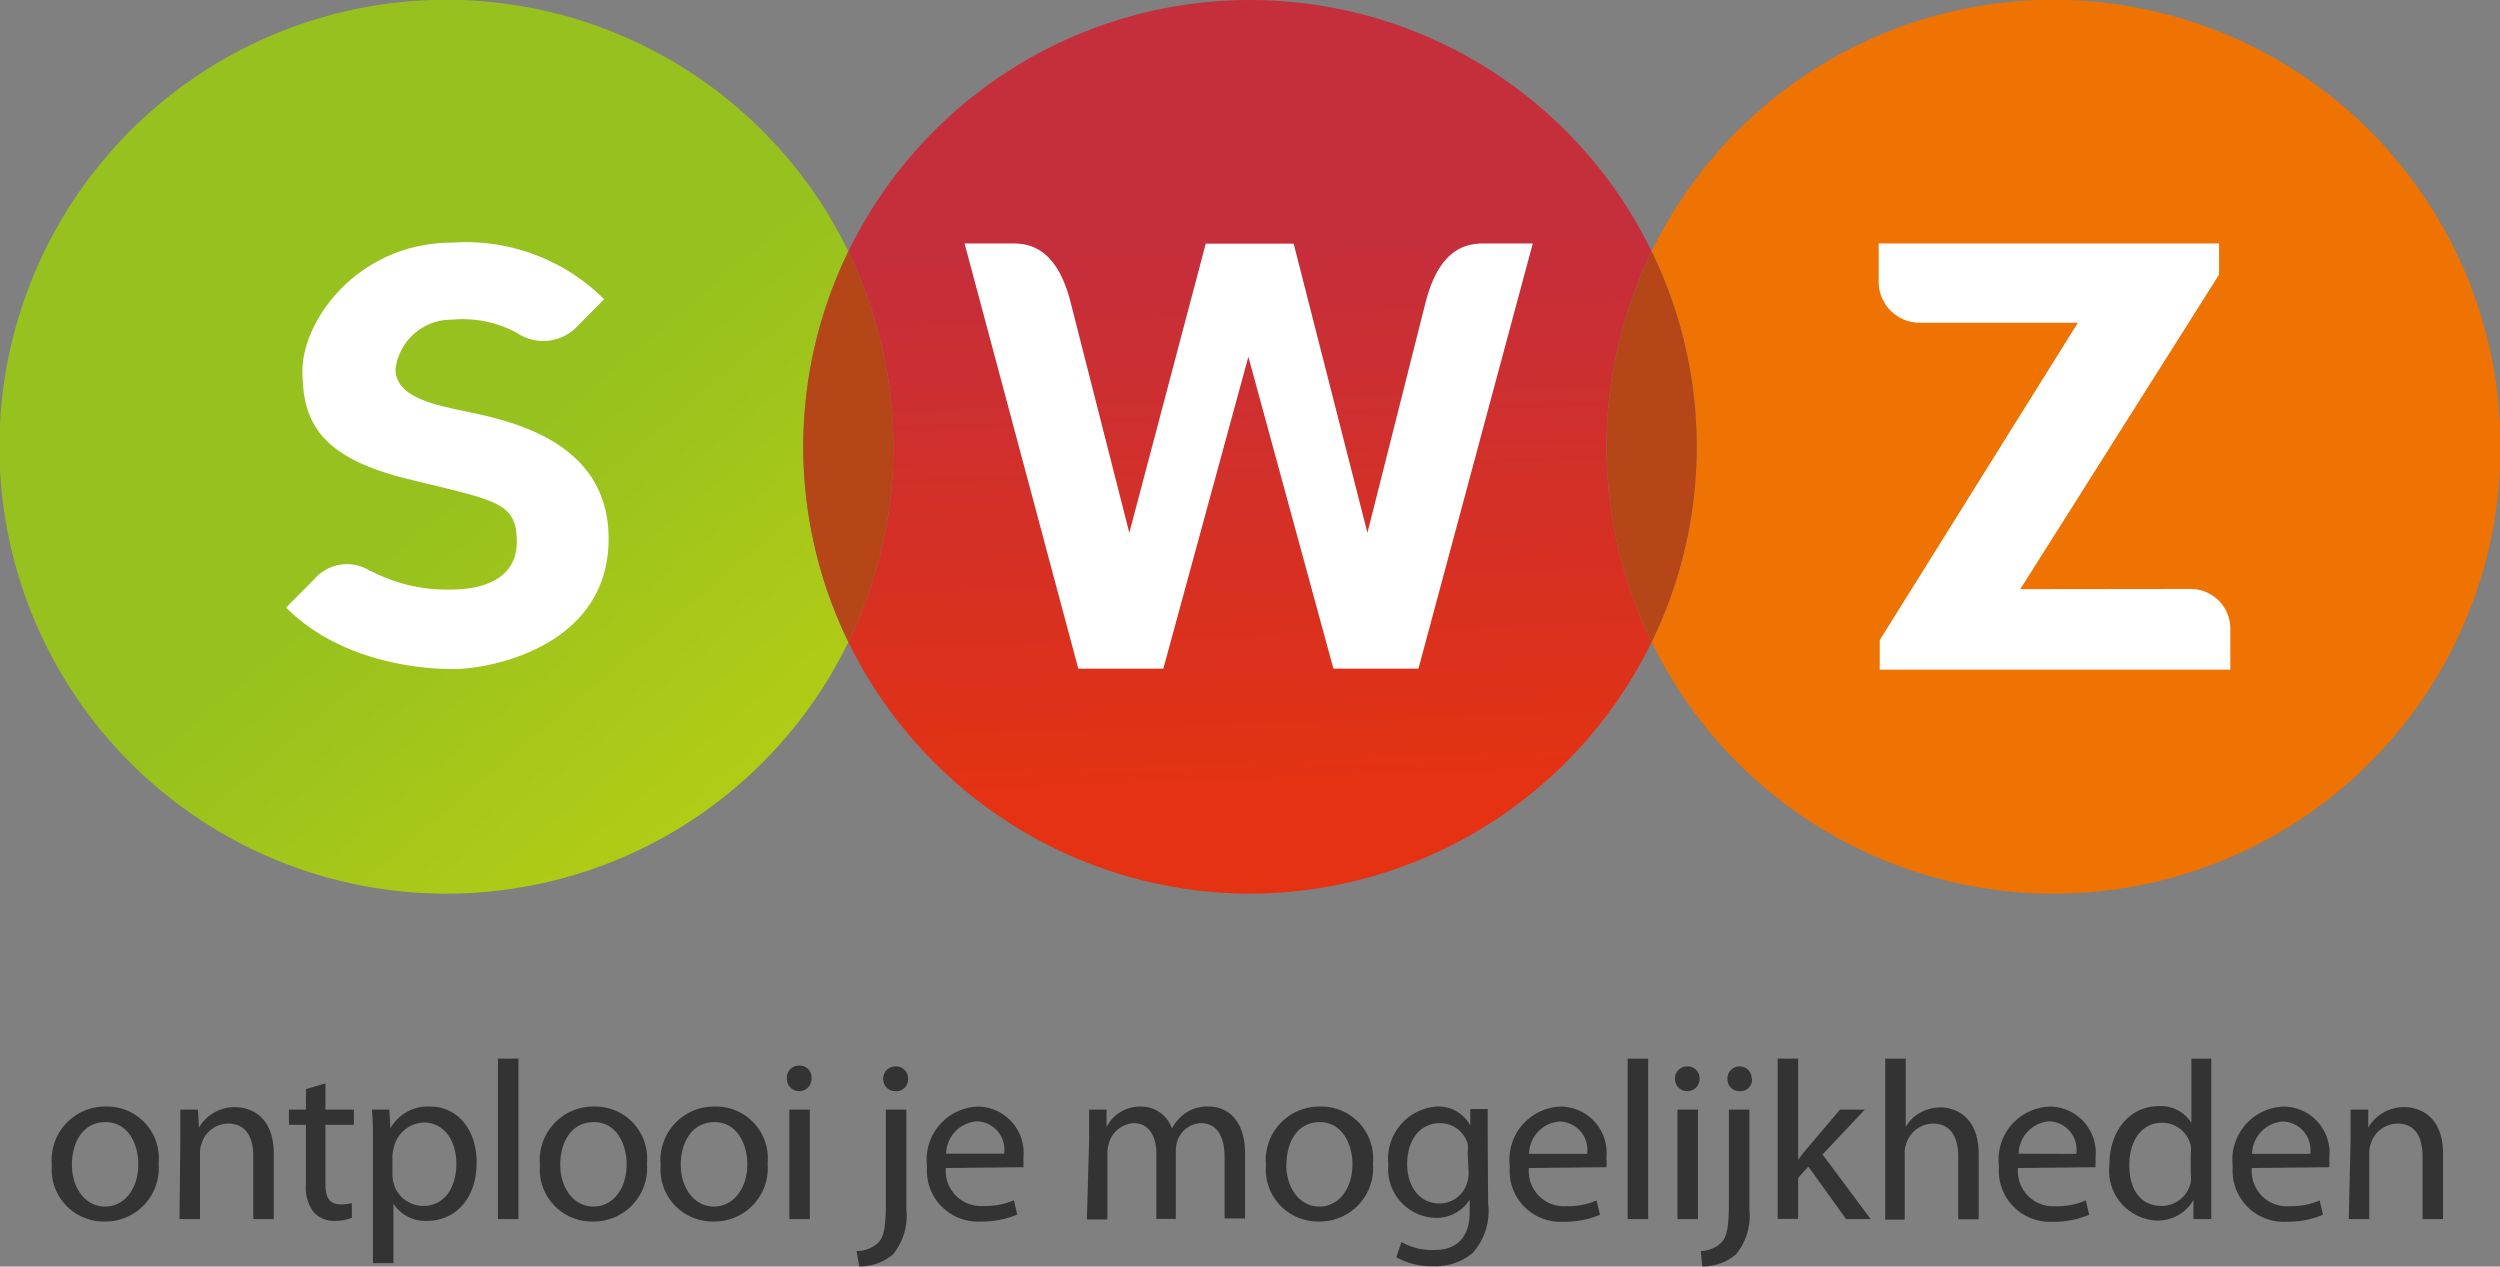
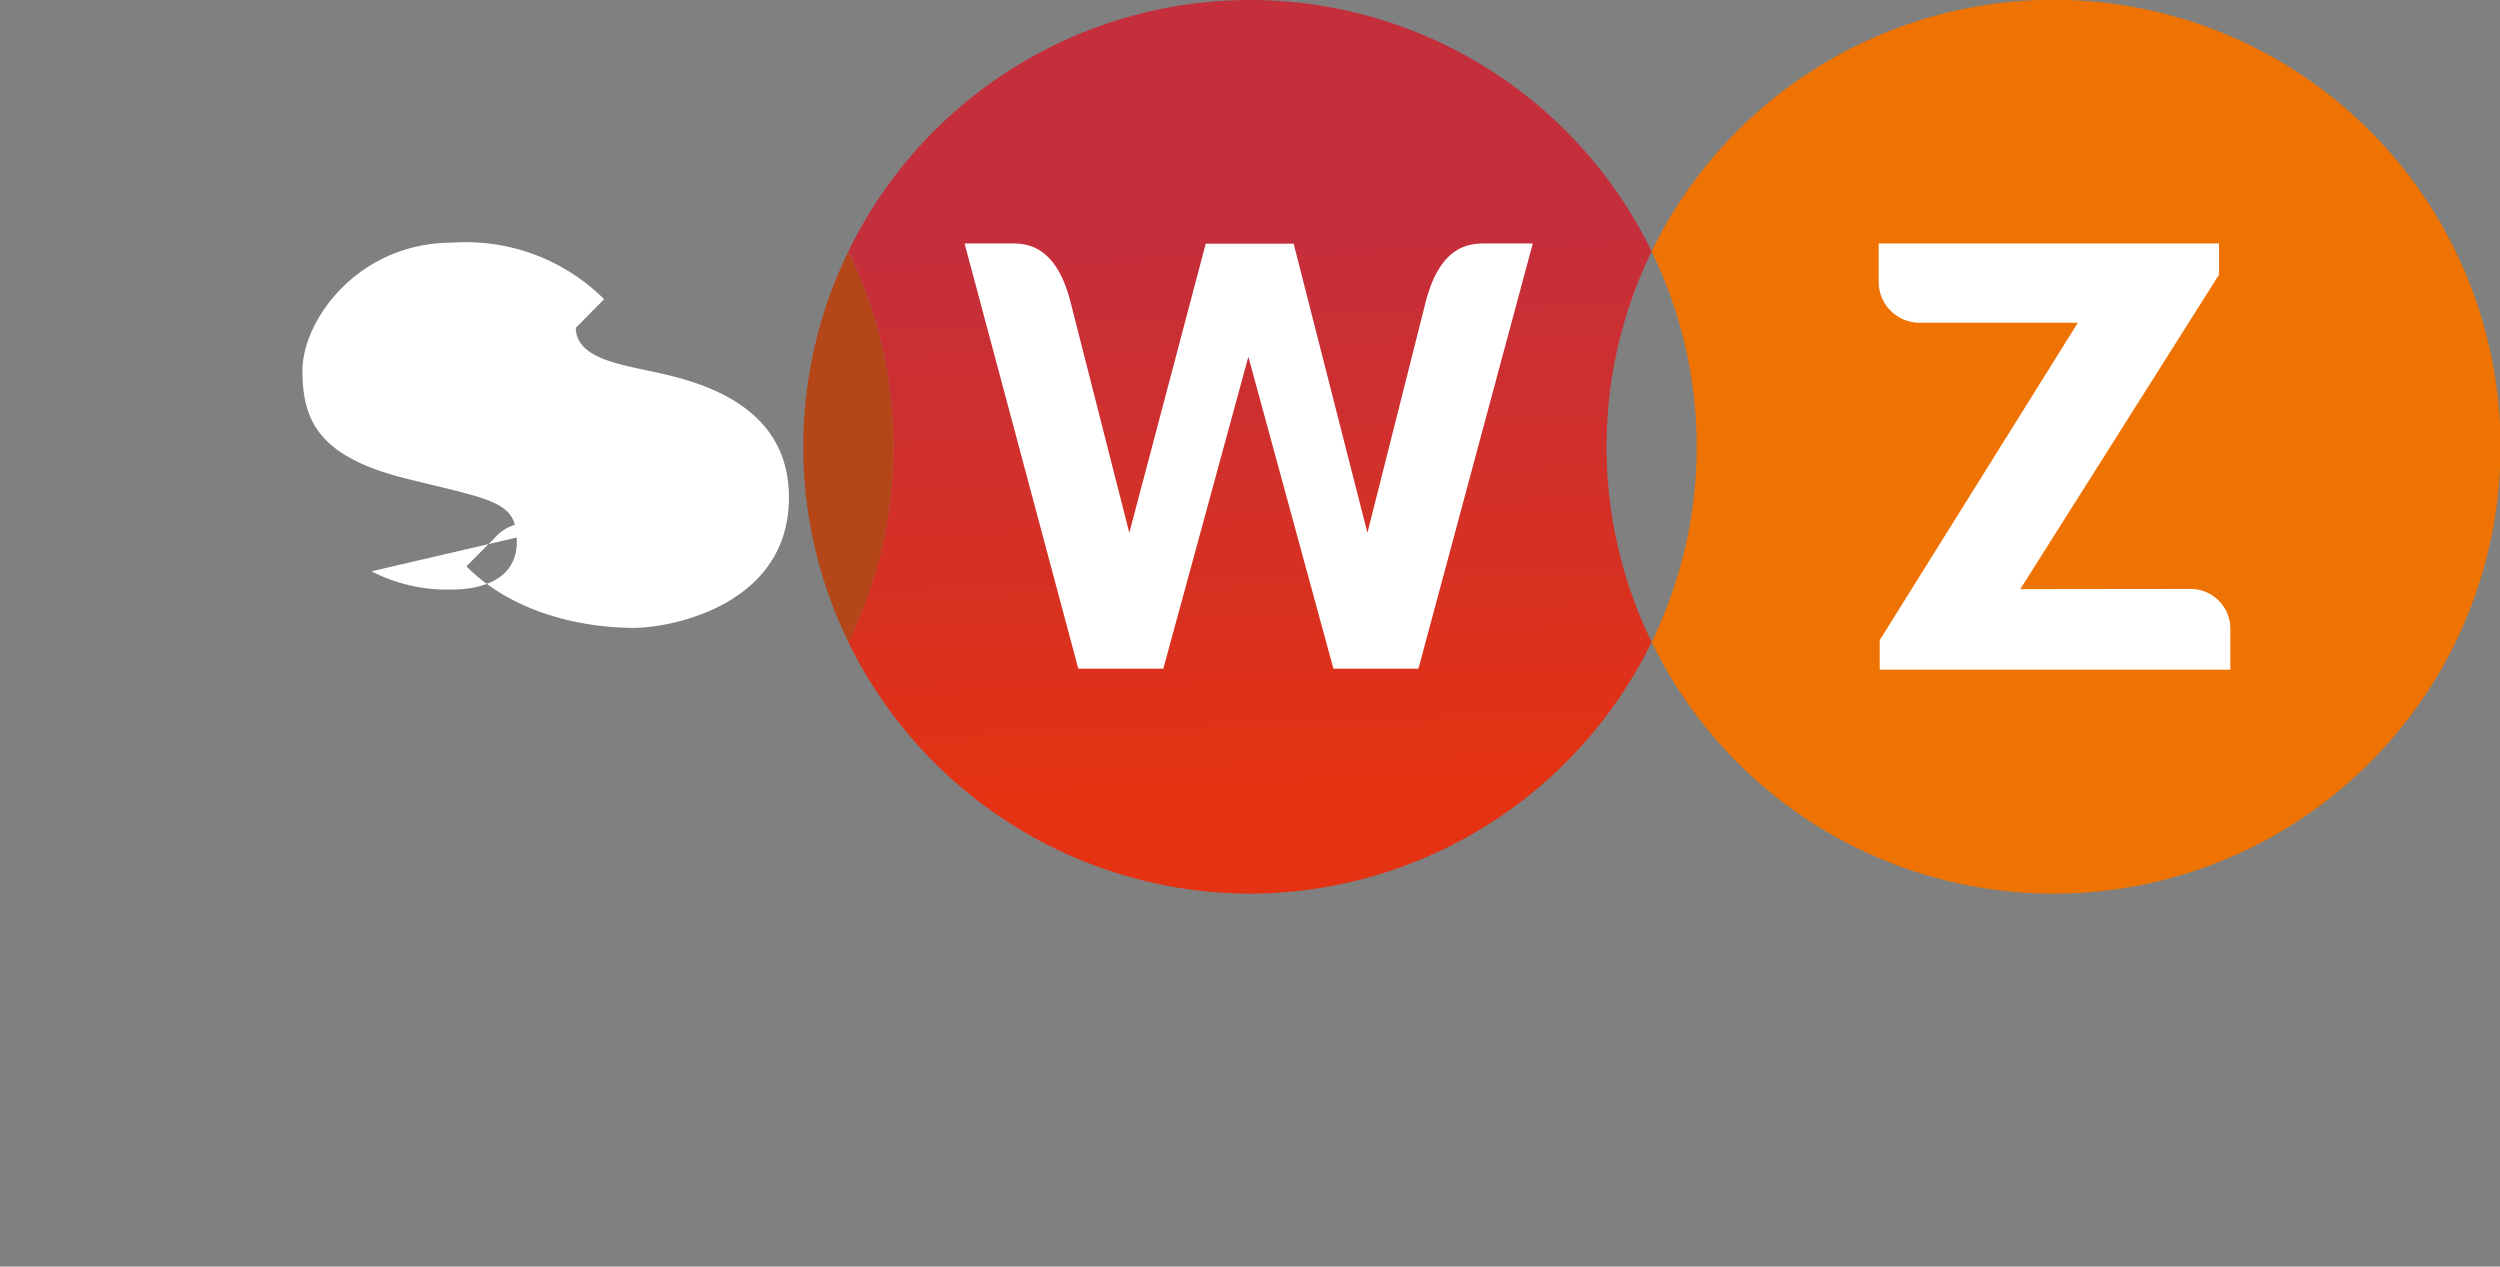
<svg xmlns="http://www.w3.org/2000/svg" data-name="Laag 1" width="122" height="61.81" viewBox="0 0 122 61.81">
  <rect x="0" y="0" width="122" height="61.81" fill="#808080" stroke="none" />
  <defs>
    <linearGradient id="a" x1="71.78" y1="80.87" x2="22.67" y2="22.83" gradientUnits="userSpaceOnUse">
      <stop offset="0" stop-color="#fae900" />
      <stop offset=".58" stop-color="#c1d211" />
      <stop offset="1" stop-color="#96c11e" />
    </linearGradient>
    <linearGradient id="b" x1="54.58" y1="38.34" x2="55.5" y2="12.01" gradientTransform="matrix(-1 0 0 1 116.16 0)" gradientUnits="userSpaceOnUse">
      <stop offset="0" stop-color="#e43212" />
      <stop offset=".23" stop-color="#dc311c" />
      <stop offset="1" stop-color="#c52e3b" />
    </linearGradient>
  </defs>
-   <path d="M41.4 12.27a21.81 21.81 0 1 0 0 19.06 21.74 21.74 0 0 1 0-19.06z" fill="url(#a)" />
  <path d="M41.4 12.27a21.74 21.74 0 0 0 0 19.06 21.74 21.74 0 0 0 0-19.06z" fill="#b54618" />
  <path d="M61 43.61a21.85 21.85 0 0 0 19.6-12.28 21.74 21.74 0 0 1 0-19.06 21.79 21.79 0 0 0-39.2 0 21.74 21.74 0 0 1 0 19.06A21.85 21.85 0 0 0 61 43.61z" fill="url(#b)" />
  <path d="M80.6 12.27a21.81 21.81 0 1 1 0 19.06 21.74 21.74 0 0 0 0-19.06z" fill="#ee7302" />
-   <path d="M55.11 26l3.73-14.11h4.29L66.73 26l2.84-11.25c.74-2.89 2.24-2.87 3-2.87h2.23l-5.58 20.75h-4.15l-4.15-15.22-4.15 15.22h-4.15l-5.55-20.75h2.24c.71 0 2.21 0 2.94 2.89zM106.9 28.74a1.94 1.94 0 0 1 1.94 1.94v2H91.73v-1.44l9.67-15.49h-7.72a2 2 0 0 1-2-1.95v-1.92h16.61v1.52l-9.7 15.35zM18.13 27.88a8.05 8.05 0 0 0 3.9.89c1.27 0 3.19-.37 3.19-2.33s-1-2-5.34-3.07-5.12-2.85-5.12-5.29 2.7-6.24 7.33-6.24a9.56 9.56 0 0 1 7.39 2.76L28.1 16a2.3 2.3 0 0 1-2.87.25 5.53 5.53 0 0 0-3.17-.65 2.75 2.75 0 0 0-2.76 2.41c0 1.32 1.78 1.69 2.79 1.93 1.84.43 7.61 1.12 7.61 6.35s-5.7 6.36-7.58 6.36-5.59-.44-8.16-3l1.39-1.4a2.1 2.1 0 0 1 2.71-.39z" fill="#fff" />
-   <path d="M80.6 12.27a21.74 21.74 0 0 1 0 19.06 21.74 21.74 0 0 1 0-19.06z" fill="#b54618" />
-   <path d="M7.74 56.77a2.61 2.61 0 0 1-2.66 2.84 2.54 2.54 0 0 1-2.55-2.75A2.61 2.61 0 0 1 5.17 54a2.52 2.52 0 0 1 2.57 2.77zm-4.23.06c0 1.17.67 2.05 1.62 2.05s1.62-.88 1.62-2.07c0-.91-.45-2.05-1.6-2.05s-1.64 1.05-1.64 2.07zM8.8 55.59v-1.44h.86l.05.88a2 2 0 0 1 1.77-1c.74 0 1.88.44 1.88 2.27v3.19h-1v-3.08c0-.86-.32-1.58-1.23-1.58a1.38 1.38 0 0 0-1.3 1 1.22 1.22 0 0 0-.07.45v3.21h-1zM15.88 52.87v1.28h1.39v.74h-1.39v2.88c0 .66.19 1 .73 1a2 2 0 0 0 .56-.06v.72a2.21 2.21 0 0 1-.86.15 1.35 1.35 0 0 1-1-.42 2 2 0 0 1-.38-1.39v-2.88h-.83v-.74h.83v-1zM18.2 55.89c0-.68 0-1.23-.05-1.74H19l.05.92A2.08 2.08 0 0 1 21 54c1.29 0 2.26 1.09 2.26 2.71 0 1.92-1.16 2.87-2.42 2.87a1.86 1.86 0 0 1-1.64-.84v2.9h-1zm.95 1.42a2.3 2.3 0 0 0 .05.4 1.5 1.5 0 0 0 1.45 1.14c1 0 1.62-.84 1.62-2.07 0-1.06-.56-2-1.58-2A1.55 1.55 0 0 0 19.22 56a1.76 1.76 0 0 0-.07.4zM24.3 51.66h1v7.83h-1zM31.57 56.77a2.61 2.61 0 0 1-2.66 2.84 2.54 2.54 0 0 1-2.56-2.75A2.61 2.61 0 0 1 29 54a2.53 2.53 0 0 1 2.57 2.77zm-4.23.06c0 1.17.67 2.05 1.62 2.05s1.62-.87 1.62-2.07c0-.91-.45-2.05-1.6-2.05s-1.64 1.05-1.64 2.07zM37.46 56.77a2.61 2.61 0 0 1-2.66 2.84 2.54 2.54 0 0 1-2.56-2.75A2.61 2.61 0 0 1 34.89 54a2.53 2.53 0 0 1 2.57 2.77zm-4.24.06c0 1.17.68 2.05 1.62 2.05s1.63-.87 1.63-2.07c0-.91-.46-2.05-1.6-2.05s-1.65 1.05-1.65 2.07zM39.6 52.65a.6.6 0 1 1-1.2 0A.59.59 0 0 1 39 52a.58.58 0 0 1 .6.65zm-1.08 6.84v-5.34h1v5.34zM41.8 61.05a1.53 1.53 0 0 0 1.06-.41c.27-.29.37-.72.37-2v-4.49h1V59a3 3 0 0 1-.64 2.2 2.47 2.47 0 0 1-1.66.6zm2.51-8.4a.57.57 0 0 1-.61.6.59.59 0 0 1-.6-.6.6.6 0 0 1 .62-.61.58.58 0 0 1 .59.61zM46.16 57A1.71 1.71 0 0 0 48 58.85a3.46 3.46 0 0 0 1.48-.28l.16.7a4.36 4.36 0 0 1-1.77.34 2.49 2.49 0 0 1-2.63-2.7A2.59 2.59 0 0 1 47.73 54a2.26 2.26 0 0 1 2.21 2.51 3.79 3.79 0 0 1 0 .45zm2.84-.7a1.38 1.38 0 0 0-1.34-1.58 1.62 1.62 0 0 0-1.49 1.58zM53.15 55.59v-1.44H54V55a1.83 1.83 0 0 1 1.68-1 1.58 1.58 0 0 1 1.51 1.07 2.17 2.17 0 0 1 .59-.7A1.85 1.85 0 0 1 59 54c.71 0 1.76.46 1.76 2.31v3.15h-1v-3c0-1-.38-1.65-1.16-1.65a1.27 1.27 0 0 0-1.15.88 1.81 1.81 0 0 0-.07.49v3.3h-.95v-3.2c0-.85-.38-1.47-1.11-1.47a1.34 1.34 0 0 0-1.21 1 1.51 1.51 0 0 0-.07.48v3.22h-1zM67 56.77a2.61 2.61 0 0 1-2.66 2.84 2.54 2.54 0 0 1-2.56-2.75A2.61 2.61 0 0 1 64.44 54 2.53 2.53 0 0 1 67 56.77zm-4.23.06c0 1.17.67 2.05 1.62 2.05S66 58 66 56.81c0-.91-.46-2.05-1.6-2.05s-1.62 1.05-1.62 2.07zM72.62 58.71a3.06 3.06 0 0 1-.76 2.44 2.81 2.81 0 0 1-1.94.64 3.43 3.43 0 0 1-1.78-.44l.25-.74A3 3 0 0 0 70 61c1 0 1.72-.52 1.72-1.86v-.6a1.9 1.9 0 0 1-1.7.89 2.38 2.38 0 0 1-2.27-2.6A2.56 2.56 0 0 1 70.09 54a1.77 1.77 0 0 1 1.66.92v-.8h.85v1.47zm-1-2.45a1.59 1.59 0 0 0 0-.45 1.4 1.4 0 0 0-1.36-1c-.93 0-1.59.78-1.59 2 0 1 .53 1.92 1.58 1.92a1.4 1.4 0 0 0 1.34-1 1.53 1.53 0 0 0 .08-.52zM74.61 57a1.71 1.71 0 0 0 1.83 1.86 3.38 3.38 0 0 0 1.47-.28l.17.7a4.38 4.38 0 0 1-1.78.34 2.48 2.48 0 0 1-2.62-2.7 2.59 2.59 0 0 1 2.5-2.92 2.26 2.26 0 0 1 2.21 2.51 2.23 2.23 0 0 1 0 .45zm2.84-.69a1.38 1.38 0 0 0-1.34-1.58 1.6 1.6 0 0 0-1.49 1.58zM79.43 51.66h1v7.83h-1zM82.94 52.65a.6.6 0 1 1-1.2 0 .59.59 0 0 1 .61-.61.58.58 0 0 1 .59.61zm-1.08 6.84v-5.34h1v5.34zM83 61.05a1.5 1.5 0 0 0 1-.41c.27-.29.37-.72.37-2v-4.49h1V59a3 3 0 0 1-.64 2.2 2.47 2.47 0 0 1-1.66.6zm2.5-8.4a.57.57 0 0 1-.61.6.58.58 0 0 1-.59-.6.59.59 0 0 1 .61-.61.58.58 0 0 1 .57.61zM87.75 56.6c.13-.19.32-.42.48-.61l1.56-1.84H91l-2.06 2.19 2.35 3.15h-1.2l-1.84-2.56-.5.55v2h-1v-7.82h1zM92 51.66h1V55a1.76 1.76 0 0 1 .69-.69 2.06 2.06 0 0 1 1-.27c.72 0 1.87.44 1.87 2.28v3.18h-1v-3.08c0-.86-.32-1.59-1.24-1.59a1.39 1.39 0 0 0-1.3 1 1.14 1.14 0 0 0-.07.47v3.22H92zM98.48 57a1.71 1.71 0 0 0 1.83 1.86 3.46 3.46 0 0 0 1.48-.28l.16.7a4.32 4.32 0 0 1-1.77.34 2.49 2.49 0 0 1-2.63-2.7 2.59 2.59 0 0 1 2.51-2.92 2.26 2.26 0 0 1 2.2 2.51 3.79 3.79 0 0 1 0 .45zm2.84-.69a1.38 1.38 0 0 0-1.32-1.59 1.62 1.62 0 0 0-1.49 1.58zM107.91 51.66v7.83h-.87v-.93a2 2 0 0 1-1.82 1 2.43 2.43 0 0 1-2.28-2.71c0-1.78 1.09-2.87 2.39-2.87a1.77 1.77 0 0 1 1.61.81v-3.13zm-1 4.66a2 2 0 0 0 0-.41 1.43 1.43 0 0 0-1.4-1.12c-1 0-1.6.88-1.6 2.06s.53 2 1.58 2a1.46 1.46 0 0 0 1.42-1.15 1.93 1.93 0 0 0 0-.42zM109.89 57a1.71 1.71 0 0 0 1.83 1.86 3.43 3.43 0 0 0 1.48-.28l.16.7a4.32 4.32 0 0 1-1.77.34 2.49 2.49 0 0 1-2.63-2.7 2.59 2.59 0 0 1 2.51-2.92 2.26 2.26 0 0 1 2.2 2.51 3.79 3.79 0 0 1 0 .45zm2.85-.69a1.39 1.39 0 0 0-1.35-1.58 1.62 1.62 0 0 0-1.49 1.58zM114.71 55.59v-1.44h.86v.88a2 2 0 0 1 1.77-1c.74 0 1.88.44 1.88 2.27v3.19h-1v-3.08c0-.86-.32-1.58-1.23-1.58a1.38 1.38 0 0 0-1.3 1 1.22 1.22 0 0 0-.07.45v3.21h-1z" fill="#333" />
+   <path d="M55.11 26l3.73-14.11h4.29L66.73 26l2.84-11.25c.74-2.89 2.24-2.87 3-2.87h2.23l-5.58 20.75h-4.15l-4.15-15.22-4.15 15.22h-4.15l-5.55-20.75h2.24c.71 0 2.21 0 2.94 2.89zM106.9 28.74a1.94 1.94 0 0 1 1.94 1.94v2H91.73v-1.44l9.67-15.49h-7.72a2 2 0 0 1-2-1.95v-1.92h16.61v1.52l-9.7 15.35zM18.13 27.88a8.05 8.05 0 0 0 3.9.89c1.27 0 3.19-.37 3.19-2.33s-1-2-5.34-3.07-5.12-2.85-5.12-5.29 2.7-6.24 7.33-6.24a9.56 9.56 0 0 1 7.39 2.76L28.1 16c0 1.32 1.78 1.69 2.79 1.93 1.84.43 7.61 1.12 7.61 6.35s-5.7 6.36-7.58 6.36-5.59-.44-8.16-3l1.39-1.4a2.1 2.1 0 0 1 2.71-.39z" fill="#fff" />
</svg>